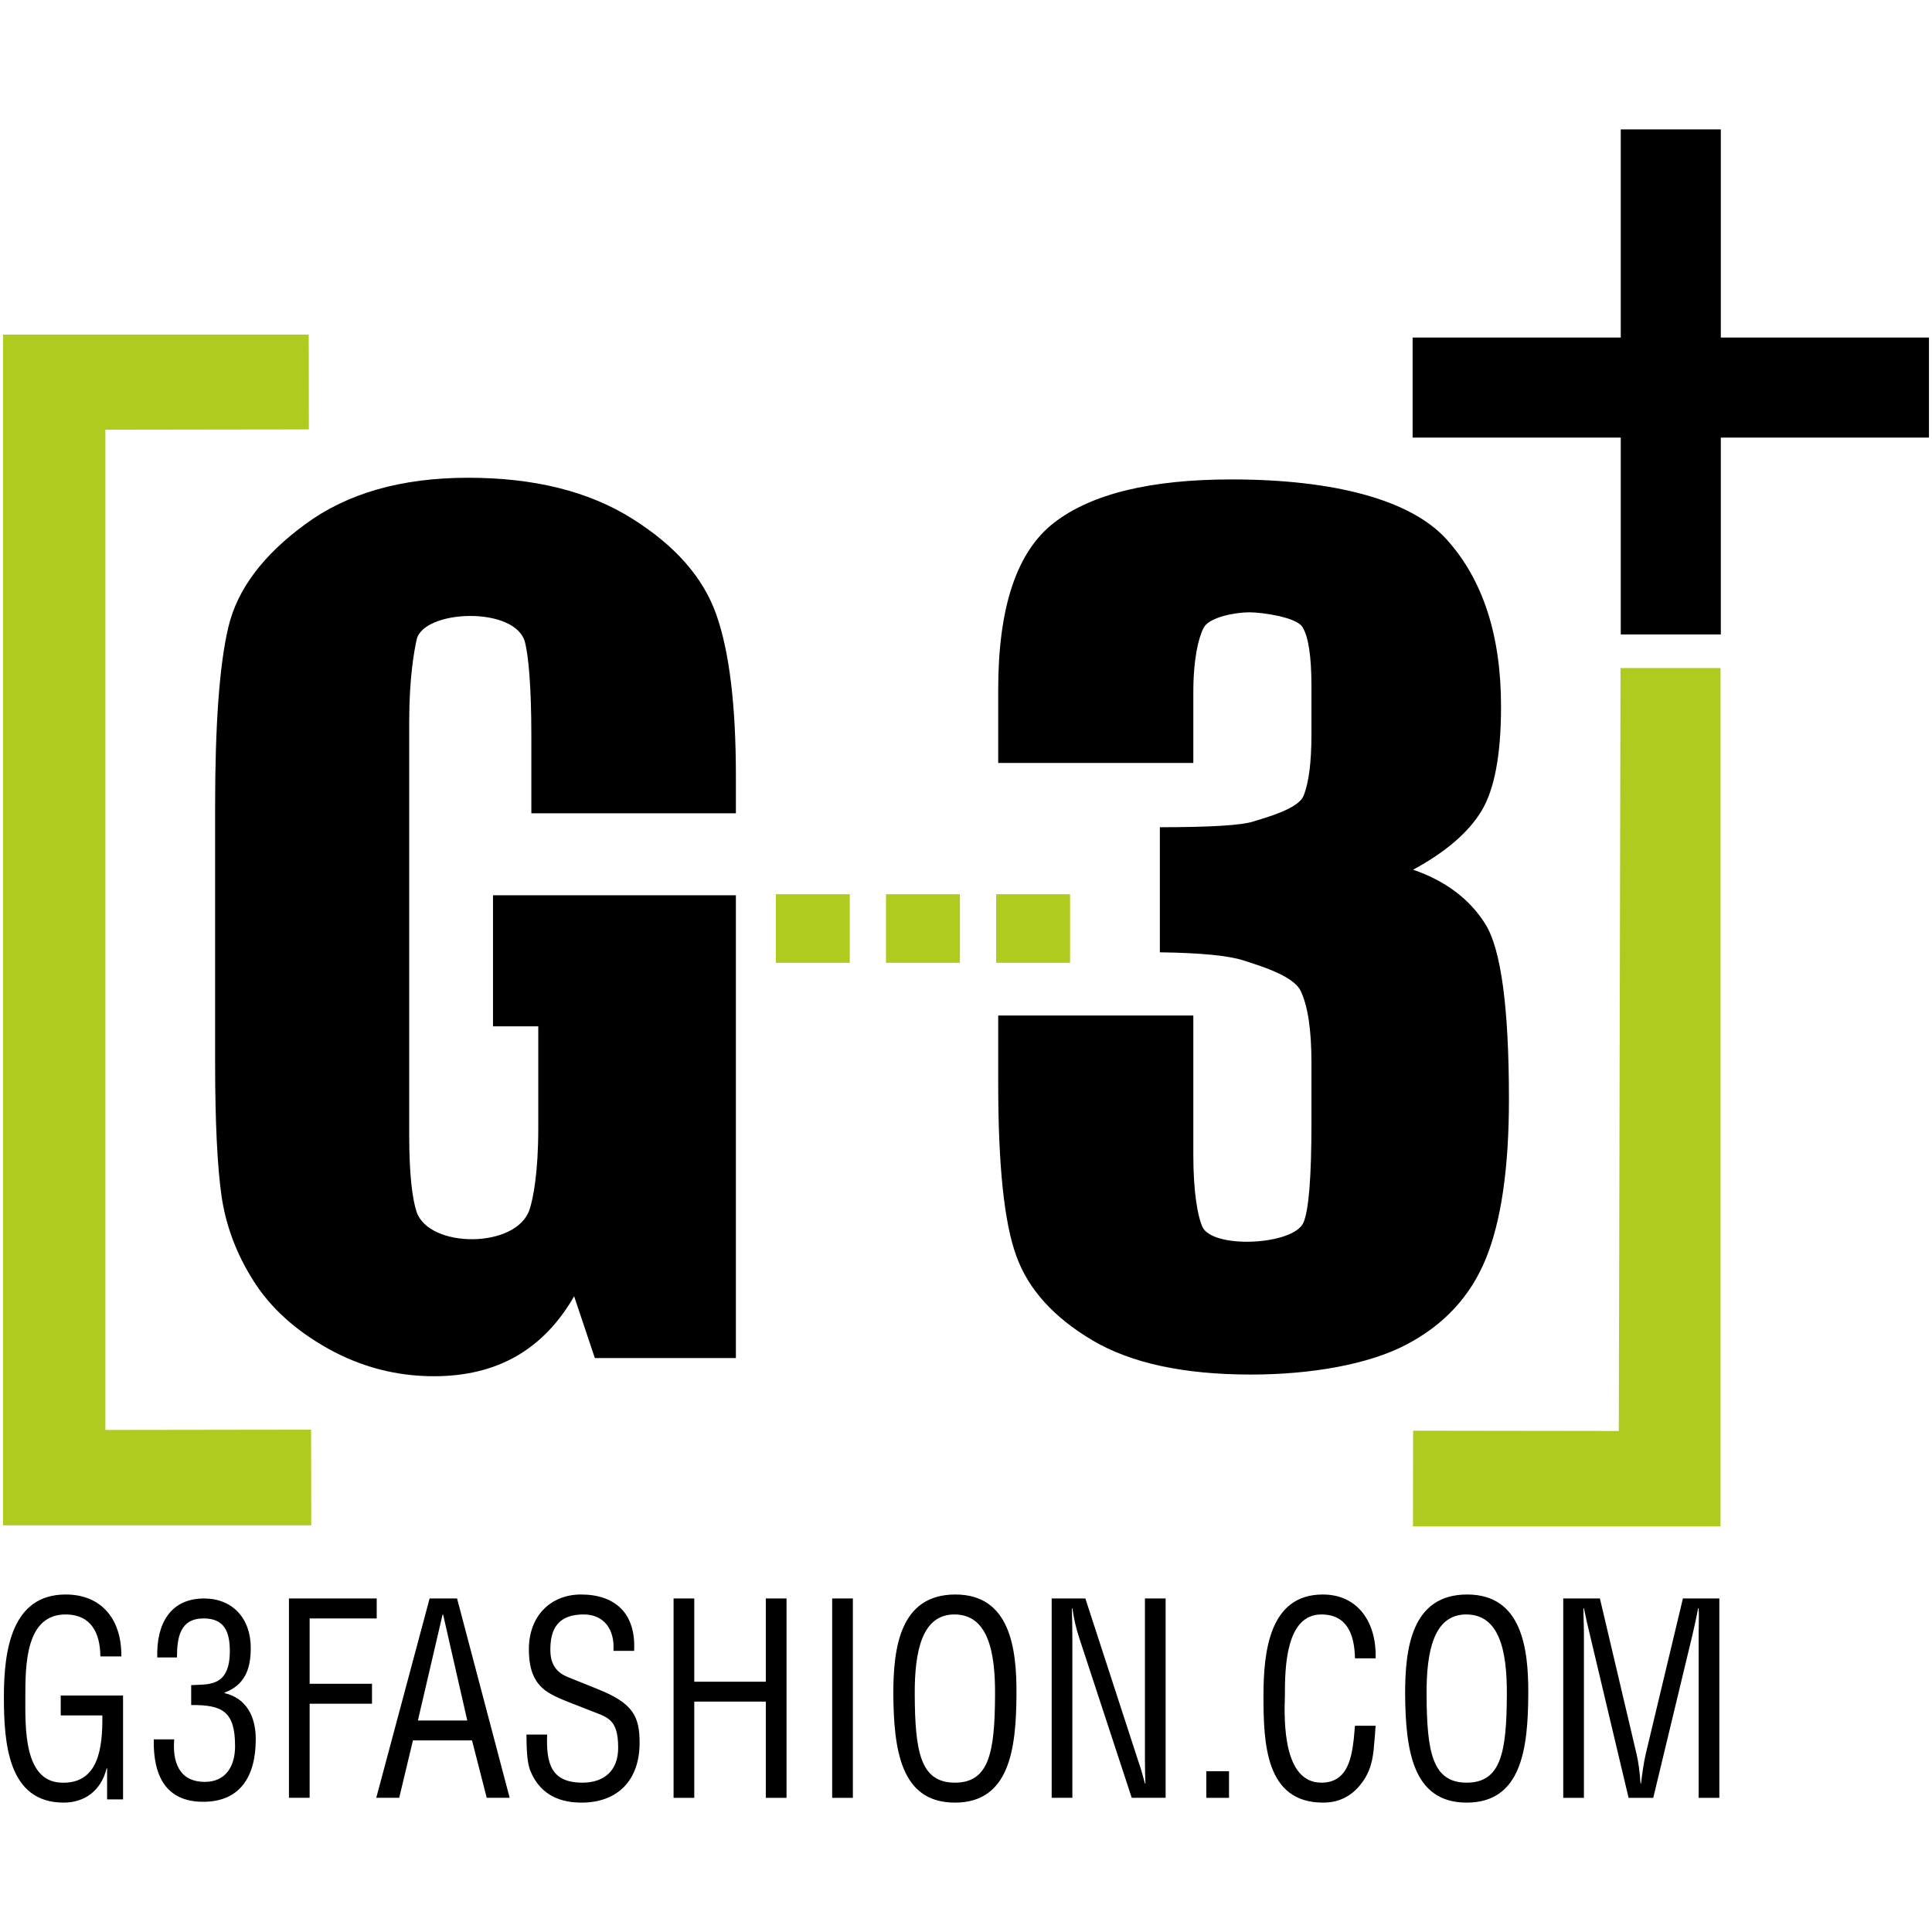
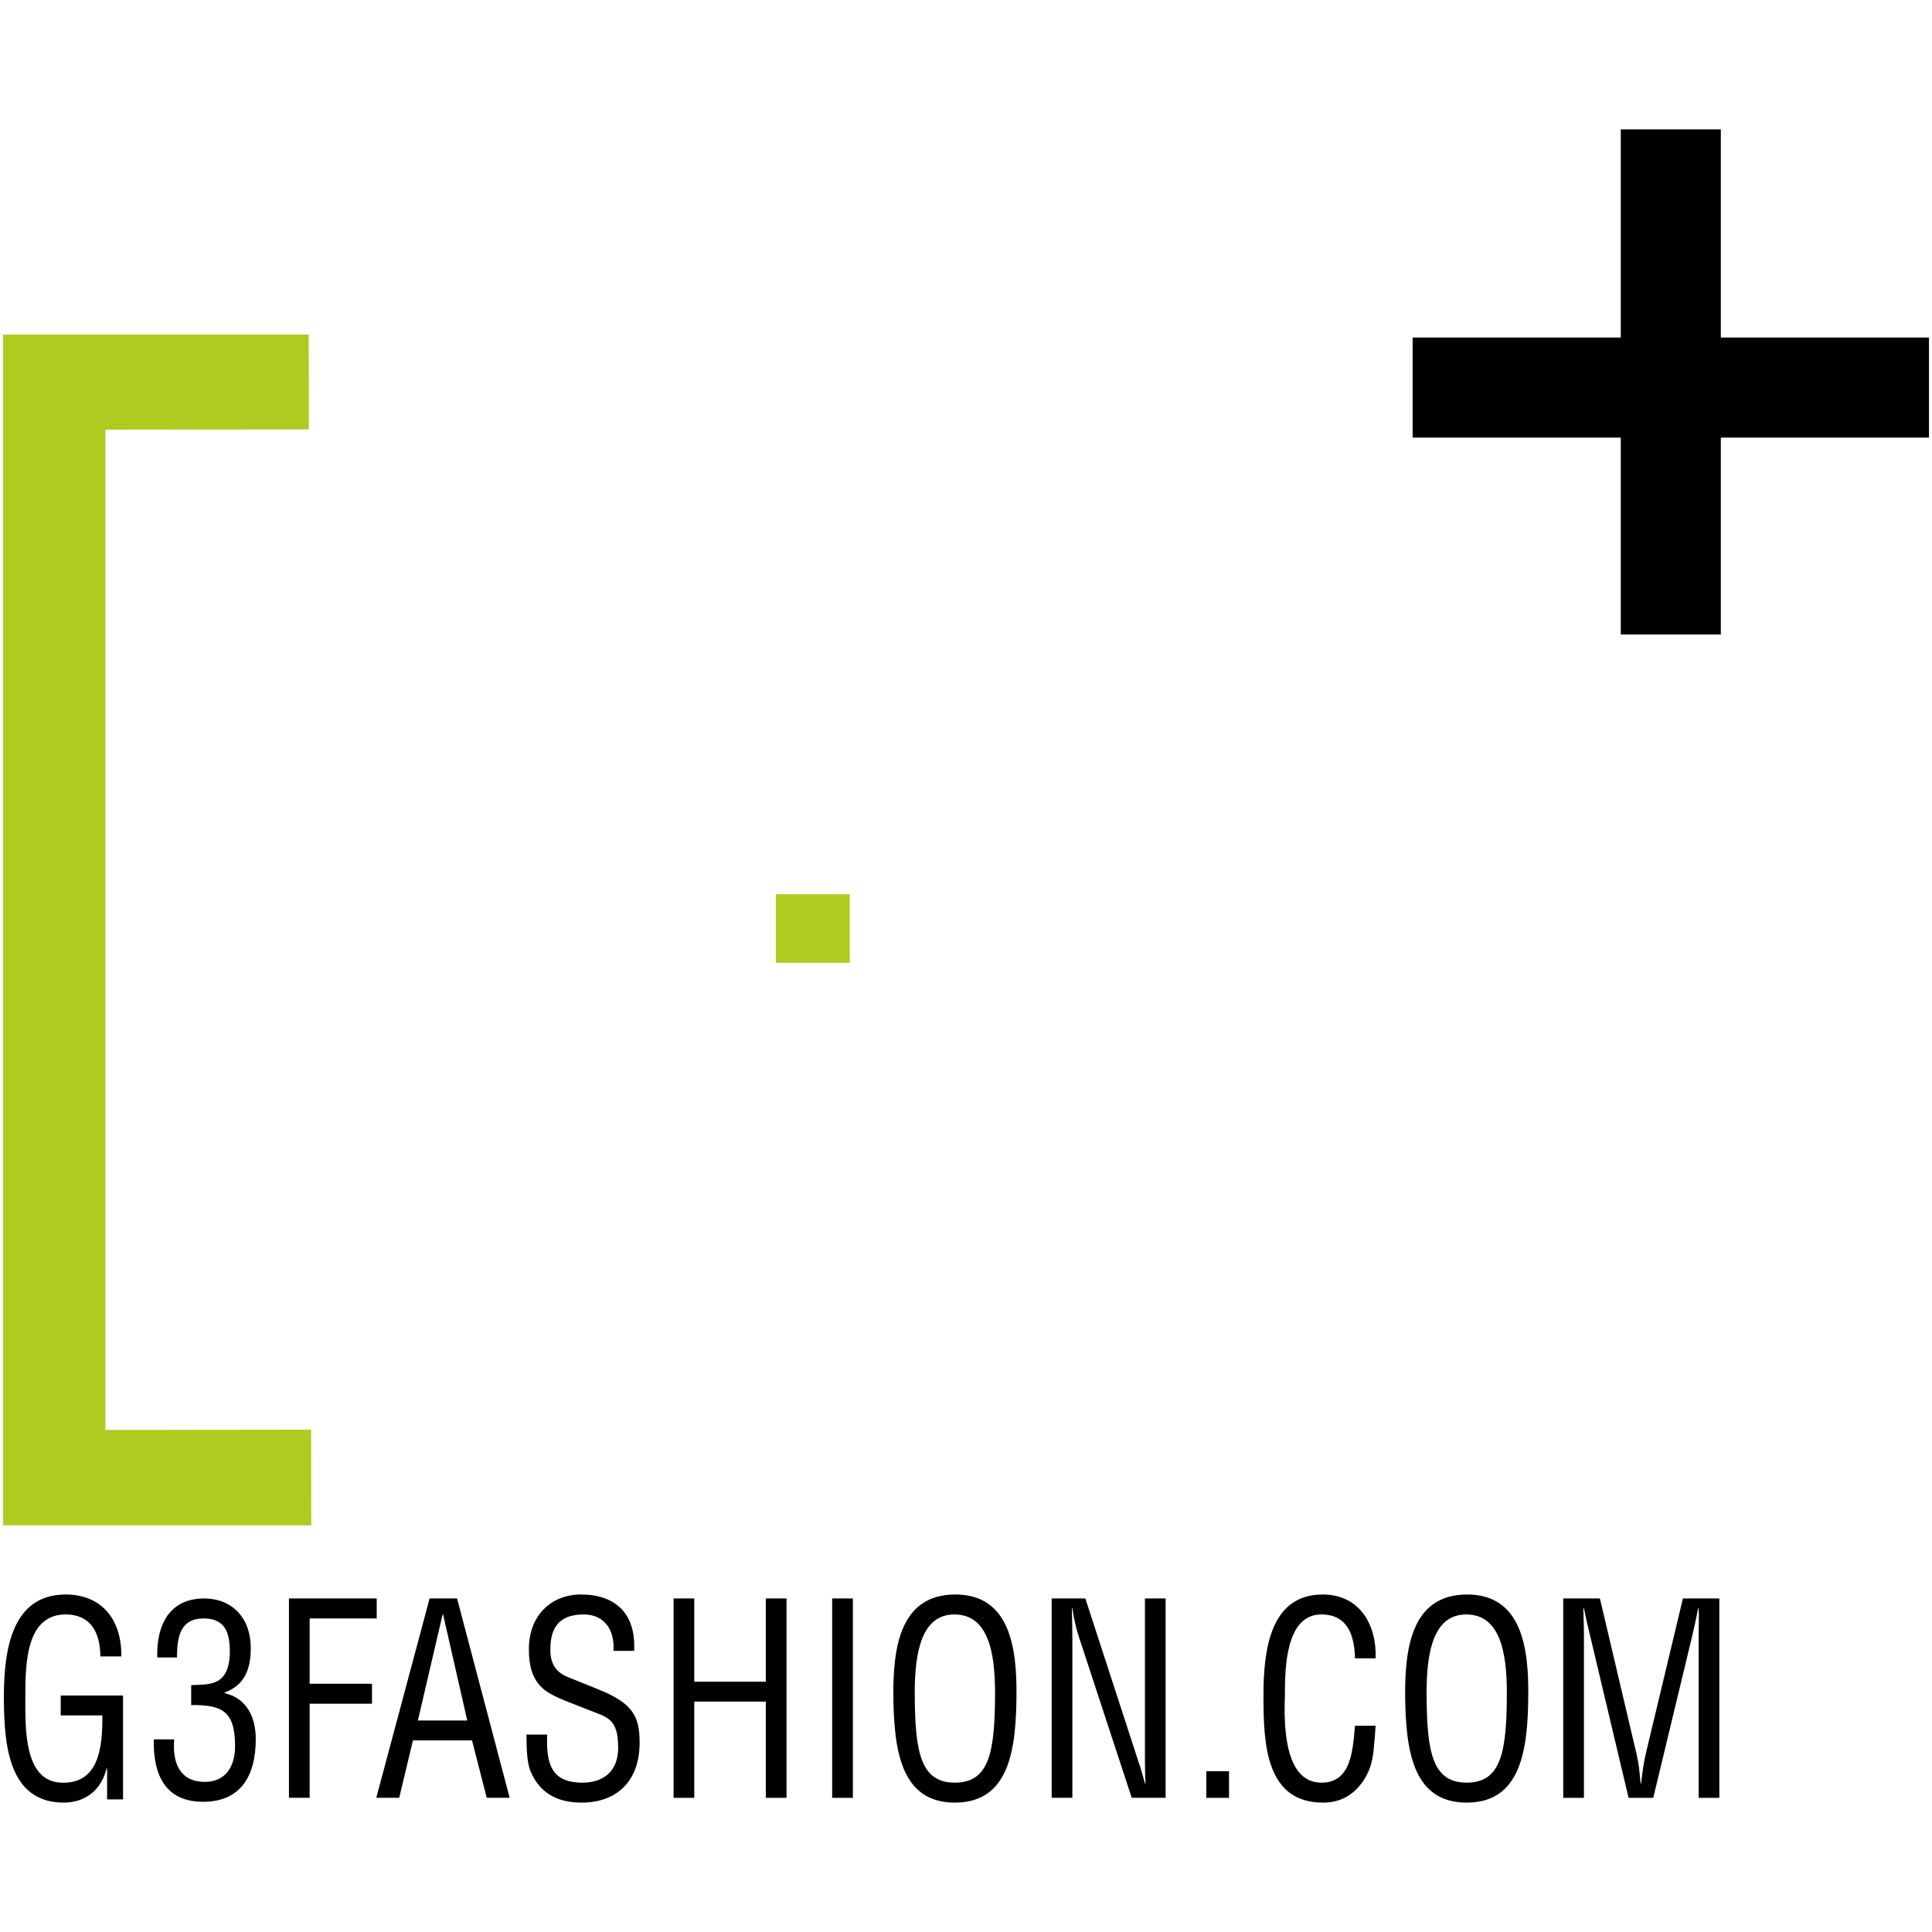
<svg xmlns="http://www.w3.org/2000/svg" xml:space="preserve" width="300px" height="300px" version="1.1" style="shape-rendering:geometricPrecision; text-rendering:geometricPrecision; image-rendering:optimizeQuality; fill-rule:evenodd; clip-rule:evenodd" viewBox="0 0 471.52 471.52">
  <defs>
    <style type="text/css">
   
    .fil0 {fill:none}
    .fil2 {fill:#B0CB1F}
    .fil3 {fill:black}
    .fil1 {fill:#B0CB1F;fill-rule:nonzero}
    .fil4 {fill:black;fill-rule:nonzero}
   
  </style>
  </defs>
  <g id="Layer_x0020_1">
    <rect class="fil0" width="471.52" height="471.52" />
    <g id="_2034414829280">
      <g>
        <g>
-           <polygon class="fil1" points="419.91,163.05 419.91,372.52 344.84,372.52 344.88,349.17 395.08,349.24 395.5,163.05 " />
          <polygon class="fil1" points="0.73,81.66 75.35,81.66 75.38,104.8 25.72,104.87 25.72,348.99 75.93,348.92 75.96,372.27 0.73,372.27 0.73,81.66 " />
          <polygon class="fil2" points="189.35,218.24 207.4,218.24 207.4,234.98 189.35,234.98 " />
-           <polygon class="fil2" points="216.23,218.24 234.28,218.24 234.28,234.98 216.23,234.98 " />
-           <polygon class="fil2" points="243.12,218.24 261.16,218.24 261.16,234.98 243.12,234.98 " />
-           <path class="fil3" d="M179.6 198.49l-49.92 0 0 -19.12c0,-12.02 -0.74,-19.51 -1.55,-22.62 -2.33,-8.92 -24.83,-7.99 -26.45,-0.63 -0.6,2.77 -1.81,9.28 -1.81,20.01l0 100.97c0,9.45 0.77,15.61 1.81,18.68 3.04,8.92 24.36,9.03 27.56,-0.58 0.89,-2.67 2.13,-9.07 2.13,-19.78l0 -24.94 -11.05 0 0 -31.98 59.28 0 0 112.95 -34.42 0 -5.06 -15.09c-3.73,6.52 -8.43,11.36 -14.11,14.64 -5.68,3.24 -12.37,4.88 -20.09,4.88 -9.19,0 -17.79,-2.26 -25.78,-6.7 -8.03,-4.48 -14.11,-9.98 -18.28,-16.59 -4.17,-6.56 -6.74,-13.48 -7.8,-20.71 -1.02,-7.24 -1.56,-18.11 -1.56,-32.57l0 -62.51c0,-20.09 1.07,-34.69 3.24,-43.78 2.17,-9.14 8.39,-17.48 18.68,-25.02 10.25,-7.59 23.51,-11.4 39.84,-11.4 16.01,0 29.32,3.28 39.88,9.89 10.56,6.57 17.48,14.42 20.67,23.47 3.2,9.05 4.79,22.18 4.79,39.44l0 9.09z" />
-           <path class="fil3" d="M344.88 212.26c7.85,2.7 13.73,7.09 17.59,13.2 3.87,6.11 5.8,20.38 5.8,42.89 0,16.7 -1.89,29.68 -5.66,38.9 -3.78,9.21 -10.28,16.19 -19.53,20.99 -9.26,4.82 -23.29,7.23 -37.77,7.23 -16.45,0 -29.35,-2.8 -38.74,-8.38 -9.39,-5.58 -15.58,-12.4 -18.51,-20.51 -2.99,-8.11 -4.44,-22.15 -4.44,-42.13l0 -16.61 47.62 0 0 34.15c0,9.08 1.1,14.85 2.16,17.33 2.4,5.61 22.41,4.6 24.74,-0.98 1.3,-3.11 1.93,-11.25 1.93,-24.41l0 -14.53c0,-8.06 -0.88,-13.96 -2.67,-17.63 -1.81,-3.72 -10.38,-6.21 -13.89,-7.36 -3.51,-1.15 -10.31,-1.86 -20.44,-1.99l0 -30.53c12.32,0 19.97,-0.46 22.9,-1.42 2.9,-0.94 10.87,-3.02 12.17,-6.24 1.29,-3.2 1.93,-8.2 1.93,-15.06l0 -11.66c0,-7.35 -0.75,-12.22 -2.23,-14.53 -1.51,-2.34 -9.72,-3.54 -12.92,-3.54 -3.6,0 -9.81,1.24 -11.13,3.72 -1.31,2.48 -2.55,7.71 -2.55,15.77l0 17.28 -47.62 0 0 -17.94c0,-20.07 4.52,-33.63 13.6,-40.67 9.09,-7.05 23.52,-10.59 43.35,-10.59 24.75,0 43.7,4.87 52.51,14.66 8.82,9.79 13.26,23.35 13.26,40.76 0,11.78 -1.6,20.28 -4.79,25.52 -3.17,5.22 -8.73,10.01 -16.67,14.31z" />
          <polygon class="fil4" points="344.76,103.89 344.76,82.38 395.56,82.38 395.56,31.58 398.47,31.58 419.98,31.58 419.98,82.38 470.78,82.38 470.78,106.8 419.98,106.8 419.98,154.85 395.56,154.85 395.56,106.8 344.76,106.8 " />
        </g>
      </g>
      <path class="fil4" d="M30.03 413.8l-15.21 0 0 4.86 10.16 0c0.07,7.72 -0.79,16.87 -10.16,16.41 -9,-0.45 -8.64,-13.36 -8.64,-20.75 0,-8.3 0.12,-20.5 10.1,-20.3 5.78,0.13 8.16,4.28 8.22,10.24l5.11 0c0.12,-9.08 -4.87,-15.11 -13.57,-15.11 -13.21,0 -15.09,13.62 -15.09,24.97 0,11.42 1.03,25.82 14.6,25.82 5.05,0 9.13,-2.86 10.47,-8.37l0.12 0 0 7.59 3.89 0 0 -25.36zm16.63 2.33c7.67,-0.06 10.71,1.56 10.71,10.06 0,4.99 -2.37,8.69 -7.36,8.69 -6.52,0 -7.92,-5.19 -7.49,-10.38l-4.99 0c-0.18,8.82 2.92,15.24 12.05,15.24 9.07,0 12.84,-6.22 12.84,-15.3 0,-5.52 -2.31,-9.99 -7.61,-11.22l0 -0.13c4.87,-1.82 6.39,-5.65 6.39,-10.9 0,-7.33 -4.56,-12.07 -11.38,-12.07 -8.27,0 -11.68,6.23 -11.44,14.4l4.81 0c0,-4.99 0.79,-9.53 6.51,-9.53 5.05,0 6.39,3.24 6.39,7.98 0,8.95 -5.42,8.04 -9.43,8.3l0 4.86zm28.91 22.64l0 -22.96 15.22 0 0 -4.87 -15.22 0 0 -15.95 16.37 0 0 -4.87 -21.42 0 0 48.65 5.05 0zm16.26 0l5.6 0 3.35 -14.01 14.42 0 3.59 14.01 5.6 0 -12.84 -48.65 -6.7 0 -13.02 48.65zm22.21 -18.87l-12.05 0 6.03 -25.88 0.12 0 5.9 25.88zm40.72 -17c0.49,-9.14 -4.62,-13.75 -12.96,-13.75 -7.42,0 -12.72,5.26 -12.72,13.3 0,4.8 1.1,8.69 5.42,11.02 2.43,1.37 6.45,2.73 8.95,3.77 4.62,1.88 7.42,1.94 7.42,9.34 0,5.7 -3.59,8.49 -8.7,8.49 -7.61,0 -8.89,-4.54 -8.64,-11.74l-5.05 0c0.06,2.6 0,6.49 0.97,8.89 2.62,6.36 7.97,7.72 12.47,7.72 8.77,0 14.18,-5.39 14.18,-14.6 0,-6.42 -1.58,-9.66 -10.22,-13.1 -2.43,-0.97 -4.81,-1.94 -7.24,-2.92 -2.92,-1.16 -4.32,-3.24 -4.32,-6.61 0,-3.76 0.79,-8.69 8.15,-8.69 5.05,0 7.61,3.82 7.24,8.88l5.05 0zm14.68 35.87l0 -23.48 17.46 0 0 23.48 5.06 0 0 -48.65 -5.06 0 0 20.31 -17.46 0 0 -20.31 -5.05 0 0 48.65 5.05 0zm38.71 0l0 -48.65 -5.05 0 0 48.65 5.05 0zm9.87 -25.36c0.12,13.49 1.71,26.53 15.03,26.53 13.33,0 14.97,-13.04 15.03,-26.53 0.06,-11.16 -1.58,-24.26 -14.91,-24.26 -13.57,0 -15.15,13.1 -15.15,24.26zm24.83 0.13c-0.06,14.07 -1.4,21.53 -9.8,21.53 -8.4,0 -9.73,-7.46 -9.8,-21.53 -0.06,-10.83 1.89,-19.52 9.68,-19.52 8.03,0 9.98,8.69 9.92,19.52zm36.58 16.28c0,1.82 0.06,3.7 0.12,5.45l-0.12 0c-0.61,-2.27 -1.03,-3.83 -1.58,-5.32l-12.96 -39.83 -8.22 0 0 48.65 5.05 0 0 -38.79c0,-2.46 -0.06,-4.99 -0.12,-7.46l0.12 0c0.43,2.92 0.98,5.13 1.71,7.33l12.78 38.92 8.27 0 0 -48.65 -5.05 0 0 39.7zm20.52 8.95l0 -6.49 -5.54 0 0 6.49 5.54 0zm35.79 -34.05c0.24,-8.69 -4.26,-15.57 -12.9,-15.57 -12.96,0 -14.48,13.75 -14.48,24.71 0,11.61 0.48,26.08 14.54,26.08 4.38,0 7.55,-1.95 9.92,-5.45 2.19,-3.37 2.37,-6.36 2.68,-10.31 0.12,-0.98 0.12,-2.01 0.24,-2.99l-5.05 0c-0.12,1.11 -0.18,2.21 -0.3,3.31 -0.61,5.32 -1.89,10.57 -7.91,10.57 -9.25,0 -9.13,-14.72 -8.89,-21.34 0,-6.42 0.12,-19.71 8.89,-19.71 6.32,0 8.09,4.93 8.21,10.7l5.05 0zm7.19 8.69c0.12,13.49 1.71,26.53 15.03,26.53 13.33,0 14.97,-13.04 15.03,-26.53 0.06,-11.16 -1.58,-24.26 -14.91,-24.26 -13.57,0 -15.15,13.1 -15.15,24.26zm24.83 0.13c-0.06,14.07 -1.4,21.53 -9.8,21.53 -8.39,0 -9.73,-7.46 -9.79,-21.53 -0.07,-10.83 1.88,-19.52 9.67,-19.52 8.03,0 9.98,8.69 9.92,19.52zm33.91 14.46c-0.55,2.4 -0.86,4.8 -1.16,7.27l-0.12 0c-0.25,-3.12 -0.49,-5.13 -0.98,-7.2l-8.94 -37.95 -8.95 0 0 48.65 5.05 0 0 -39.95c0,-2.08 -0.12,-4.22 -0.12,-6.3l0.12 0c0.55,2.66 0.92,4.29 1.34,5.97l9.56 40.28 6.02 0 9.55 -39.69c0.43,-1.89 0.86,-3.7 1.4,-6.56l0.13 0c0.12,2.08 0,4.09 0,6.17l0 40.08 5.05 0 0 -48.65 -8.89 0 -9.06 37.88z" />
    </g>
  </g>
</svg>